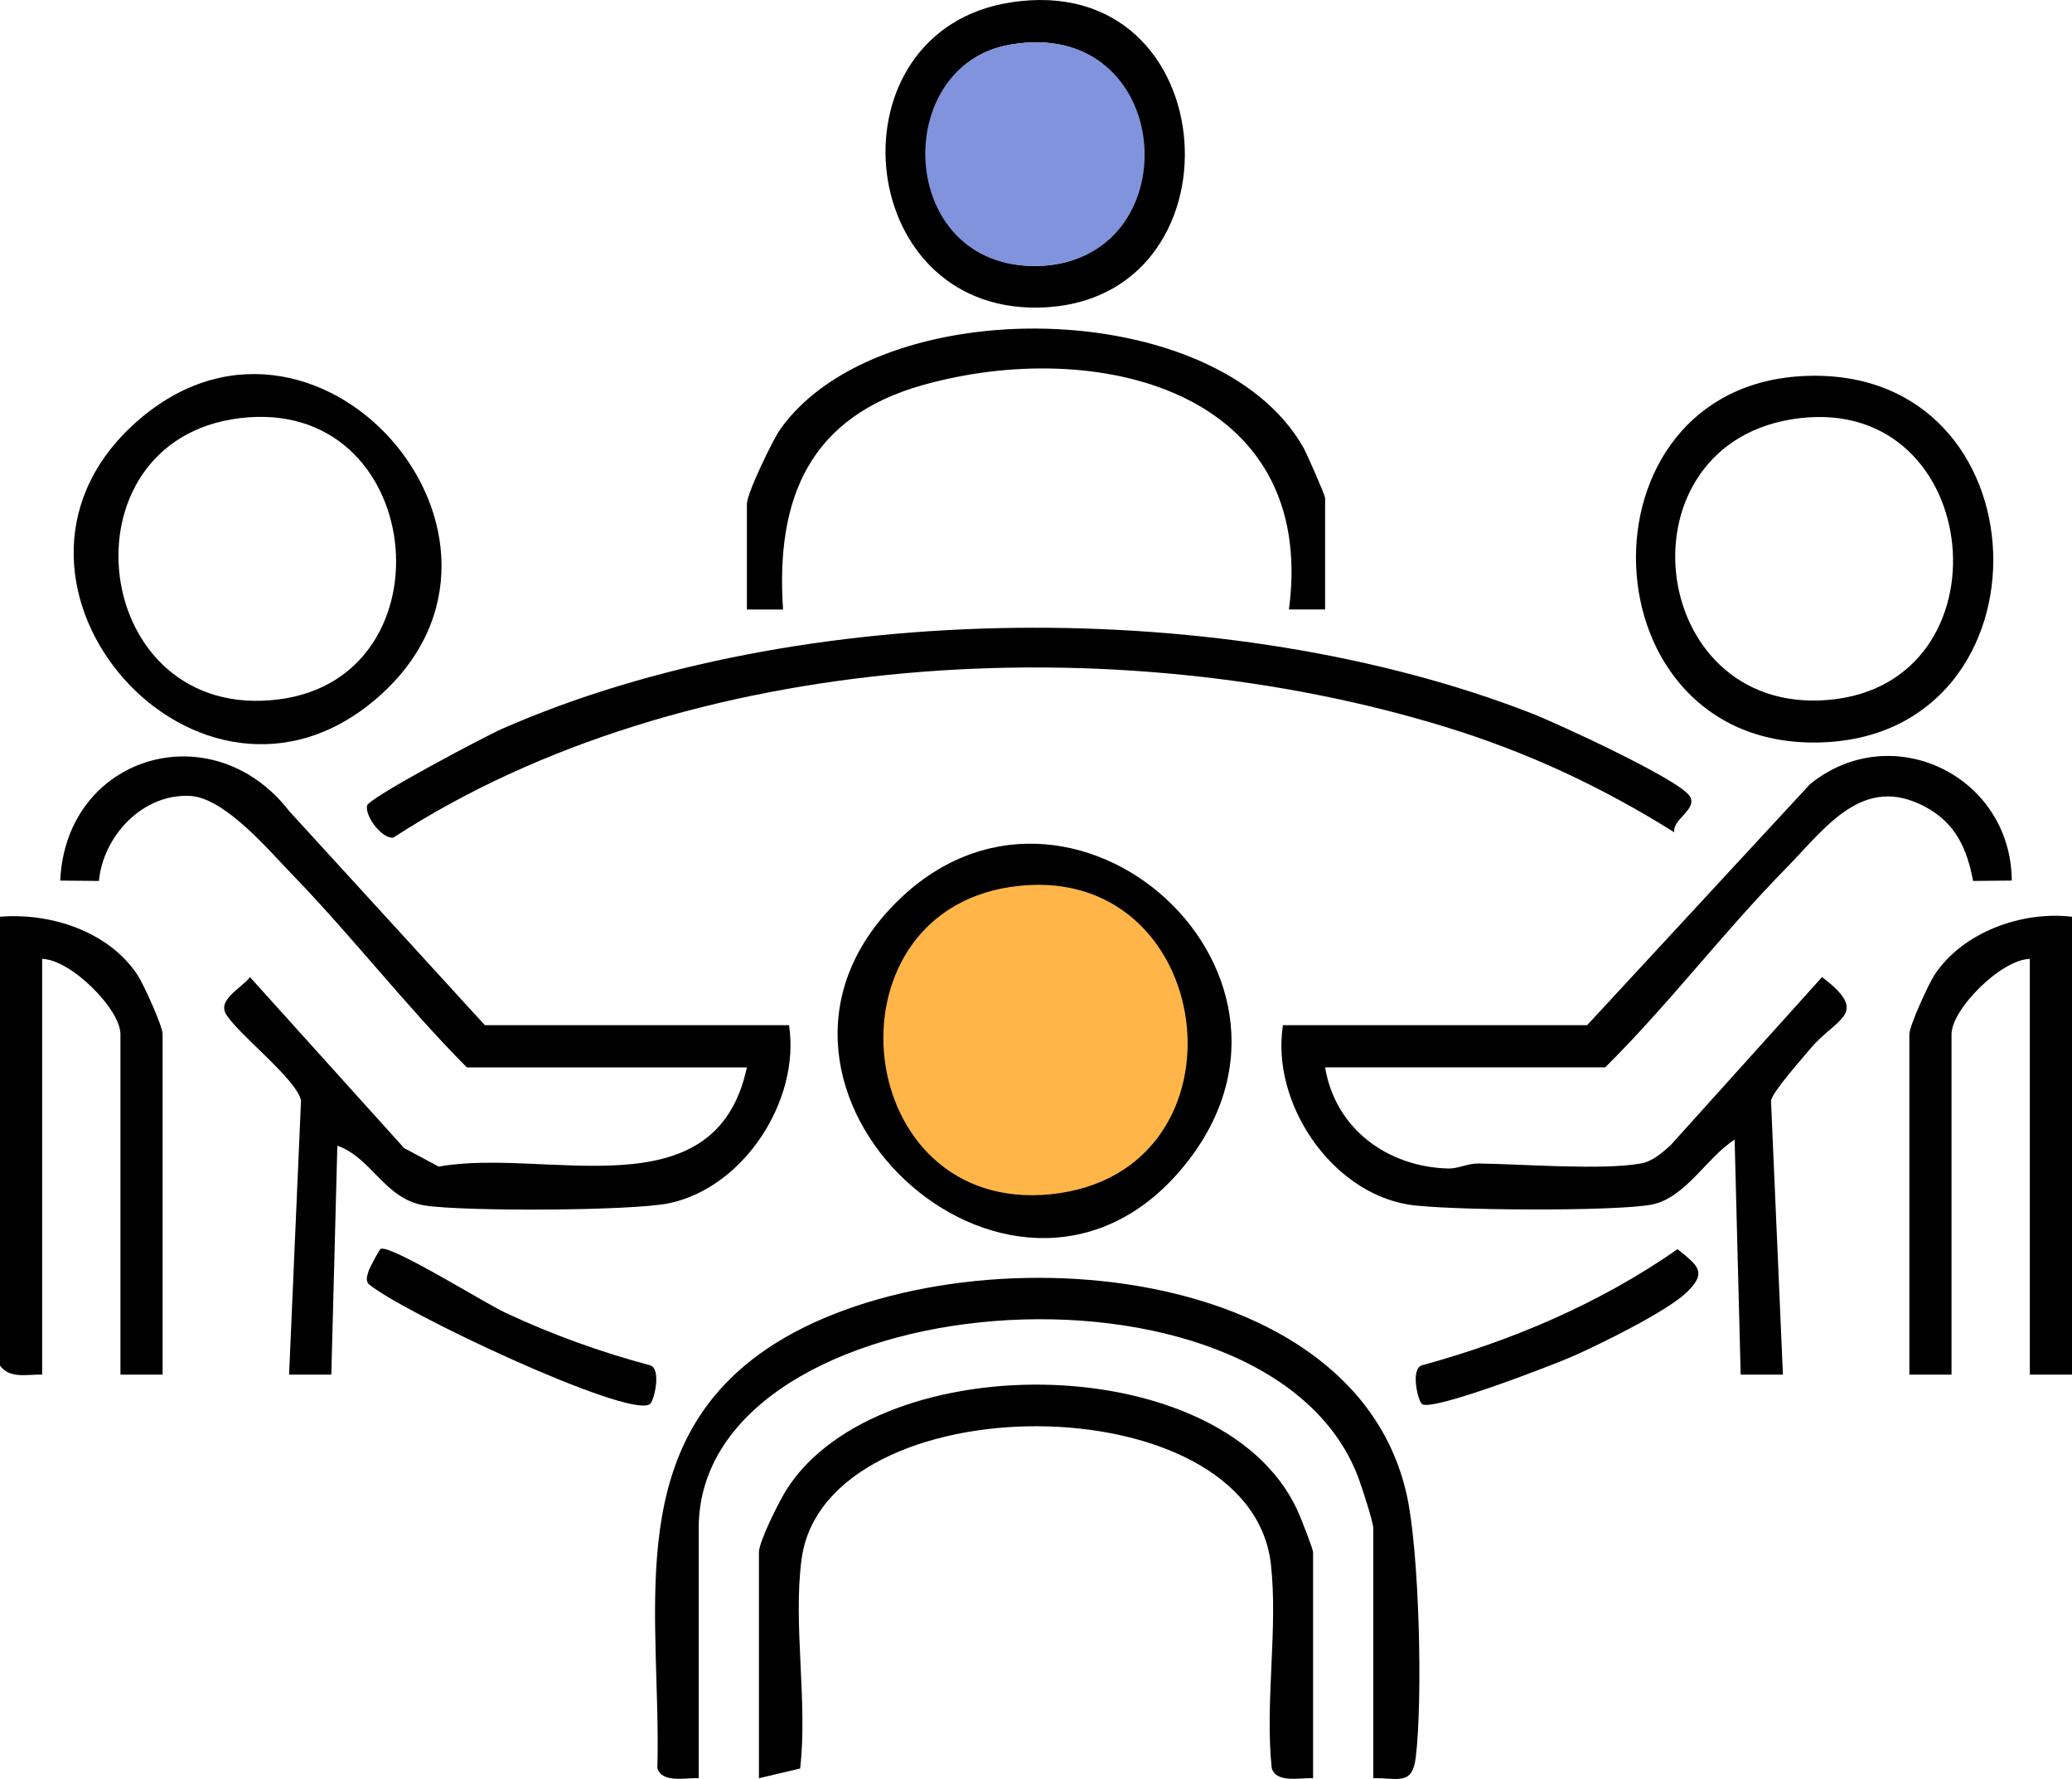
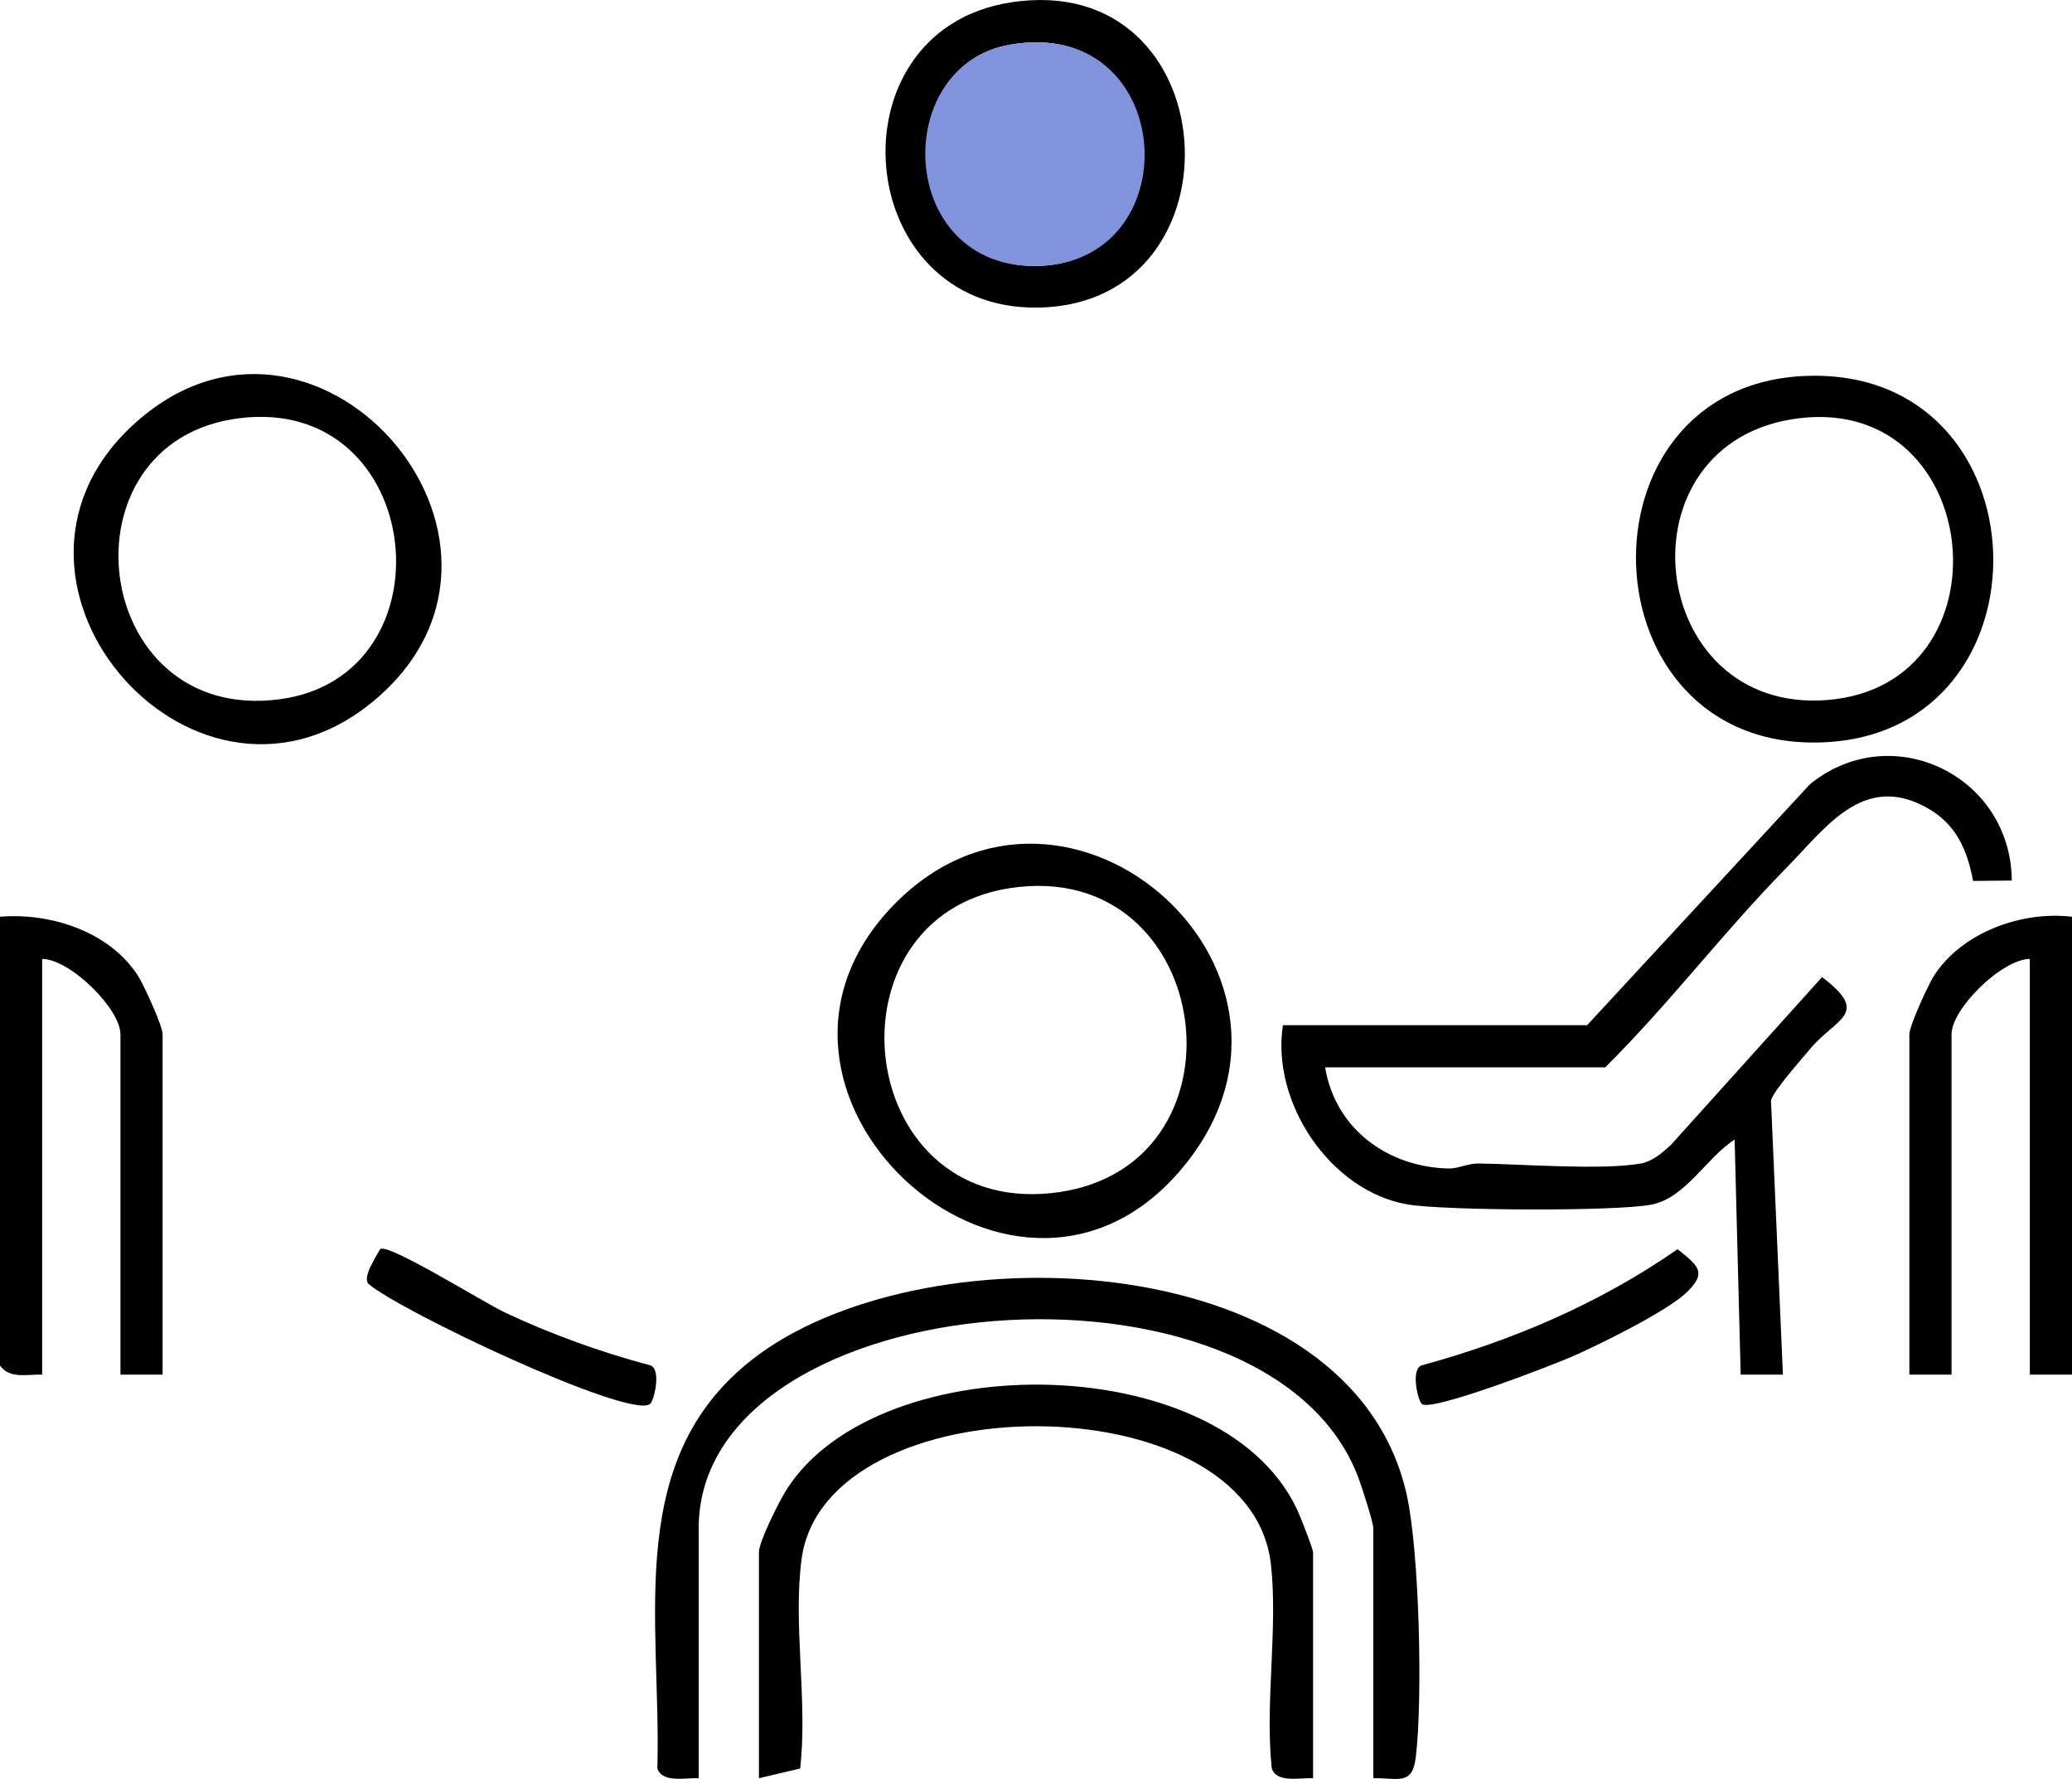
<svg xmlns="http://www.w3.org/2000/svg" id="Capa_2" data-name="Capa 2" viewBox="0 0 961.07 824.97">
  <defs>
    <style>
      .cls-1 {
        fill: #8093dc;
      }

      .cls-2 {
        fill: #ffb548;
        stroke: #ffb548;
        stroke-miterlimit: 10;
      }
    </style>
  </defs>
  <g id="Capa_1-2" data-name="Capa 1">
-     <path d="M365.99,475.41c5.28,35.05-21.08,75.39-55.71,82.58-17.3,3.59-95.11,3.84-113.13,1.05-18.77-2.9-24.64-22.15-40.68-27.74l-2.79,106.17h-19.59s5.53-127.08,5.53-127.08c-1.96-10.11-30.4-31.65-35.02-40.59-3.37-6.54,8.08-12.12,11.34-16.68l71.51,79.3,16.05,8.58c49.62-9,128.34,22.32,142.93-46.02h-129.91c-28.24-28.46-53.15-60.71-80.98-89.44-11.14-11.5-31.44-35.75-47.58-36.46-22.05-.97-40.13,18.77-42.08,39.45l-17.95-.17c2.67-58.26,70.65-78.17,106.24-32.19l90.73,99.25h141.09Z" />
    <path d="M736.17,475.41l103.37-111.75c37.84-30.7,93.21-4.06,93.6,44.69l-17.95.17c-2.82-14.87-8.01-26.68-21.99-34.25-29.19-15.81-46.54,9.81-64.87,28.47-28.98,29.49-54.35,63.07-83.78,92.23h-129.91c4.67,28.5,29.05,46.27,57.29,46.91,4.26.1,8.98-2.4,13.84-2.33,20.21.26,57.5,3.24,75.41-.02,5.27-.96,9.96-5.01,13.8-8.55l70.15-77.87c22.79,17.29,6.44,18.88-5.63,33.43-3.95,4.76-17.23,19.63-18.05,23.84l5.53,127.08h-19.59s-2.81-108.97-2.81-108.97c-12.82,8.11-22.71,26.91-38.33,30.09-16.1,3.27-96.28,2.84-113.24-.02-35.9-6.06-63.52-47.29-57.94-83.15h141.09Z" />
    <path d="M636.99,824.63v-115.94c0-2.8-5.45-19.56-7.03-23.71-42.18-111.1-305.88-89.79-305.88,23.71v115.94c-6.01-.34-16.87,2.4-19.17-4.58,1.92-69.23-16.54-145.64,47.37-192.14,80.08-58.26,274.58-49.74,300.21,65.27,5.88,26.39,7.48,94.73,4.19,121.8-1.61,13.25-8.28,9.4-19.69,9.64Z" />
-     <path d="M776.58,385.95c-33.67-21.08-67.96-37.11-106.08-48.83-152.31-46.82-352.41-36.83-488.03,51.3-5,.79-13.09-9.46-12.25-14.78.57-3.56,54.9-32.25,62.57-35.62,138.22-60.72,337.4-61.84,477.57-7.24,11.84,4.61,68.52,30.69,73.39,38.39,3.88,6.14-8.07,10.58-7.18,16.78Z" />
    <path d="M609.05,824.63c-6.01-.34-16.87,2.4-19.17-4.58-3.21-30.22,2.95-64.99-.38-94.61-9.62-85.47-206.52-84.46-217.68-2.54-4.08,29.97,2.9,66.49-.69,97.22l-19.11,4.51v-104.77c0-5.02,9.43-23.76,12.82-29.09,43.09-67.8,206.51-65.85,238.27,12.68,1.21,2.99,5.94,14.89,5.94,16.41v104.77Z" />
    <path d="M546.33,544.08c-78.14,88.7-215.53-38.85-131.56-124.66,80.87-82.64,211.38,34.05,131.56,124.66ZM468.62,411.83c-87.49,13.27-72.88,150.67,18.6,141.5,95.56-9.58,77.29-156.04-18.6-141.5Z" />
    <path d="M837.65,174.33c112.25-4.23,116.84,165.97,7.51,169.94-111.05,4.03-116.49-165.84-7.51-169.94ZM834.7,193.93c-85.48,10.18-71.66,137.77,13.21,130.66,85.21-7.14,72.89-140.91-13.21-130.66Z" />
    <path d="M175.05,323.58c-82.65,71.82-192.7-52.83-113.65-126.22,83.67-77.68,198.37,52.61,113.65,126.22ZM111.11,193.93c-84.83,10.46-69.51,141.97,18.57,130.35,81.05-10.7,67.75-141-18.57-130.35Z" />
    <path d="M961.07,425.12v212.33h-19.56v-192.77c-13.24.22-36.32,23.28-36.32,34.92v157.85h-19.56v-157.85c0-3.83,8.81-23.17,11.64-27.47,13.13-19.91,40.53-29.75,63.79-27.01Z" />
    <path d="M75.43,637.45h-19.56v-157.85c0-11.65-23.08-34.7-36.32-34.92v192.77c-6.79-.2-15.03,2.12-19.56-4.19v-208.14c23.51-1.93,50.47,6.81,63.79,27.01,2.84,4.3,11.64,23.64,11.64,27.47v157.85Z" />
-     <path d="M614.64,282.63h-16.78c13.48-102.17-89.88-126.51-169.73-104.09-52.36,14.7-68.44,52.04-64.92,104.11h-16.78v-48.91c0-4.9,11.9-29.62,15.54-34.75,45.81-64.5,202.21-62.47,242.57,8.52,1.59,2.8,10.1,22.15,10.1,23.43v51.69Z" />
    <path d="M468.63,1.14c100.93-15.88,109.98,139.78,13.02,141.5-86.63,1.54-97.33-128.24-13.02-141.5ZM468.63,20.69c-57.17,9.81-50.21,107.06,15.69,102.5s60.44-115.57-15.69-102.5Z" />
    <path d="M301.44,651.15c-9.99,6.9-116.3-43.26-130.71-55.93-1.17-2-.29-3.98.3-5.96.37-1.27,4.94-9.79,5.44-10.07,4.23-2.43,48.02,24.89,57.69,29.44,21.66,10.19,44.44,18.41,67.62,24.57,5.07,2.03,1.58,16.63-.33,17.95Z" />
    <path d="M659.63,651.15c-1.92-1.32-5.4-15.92-.33-17.95,42.23-11.5,82.94-28.91,118.81-53.91,9.27,7.5,14.18,10.65,3.97,20.26-9.23,8.69-39.29,23.49-51.89,29.11-9.38,4.18-65.63,25.89-70.55,22.49Z" />
-     <path class="cls-2" d="M468.62,411.83c95.89-14.54,114.16,131.91,18.6,141.5-91.47,9.17-106.09-128.23-18.6-141.5Z" />
+     <path class="cls-2" d="M468.62,411.83Z" />
    <path class="cls-1" d="M468.63,20.69c76.13-13.06,83.82,97.79,15.69,102.5s-72.86-92.7-15.69-102.5Z" />
  </g>
</svg>